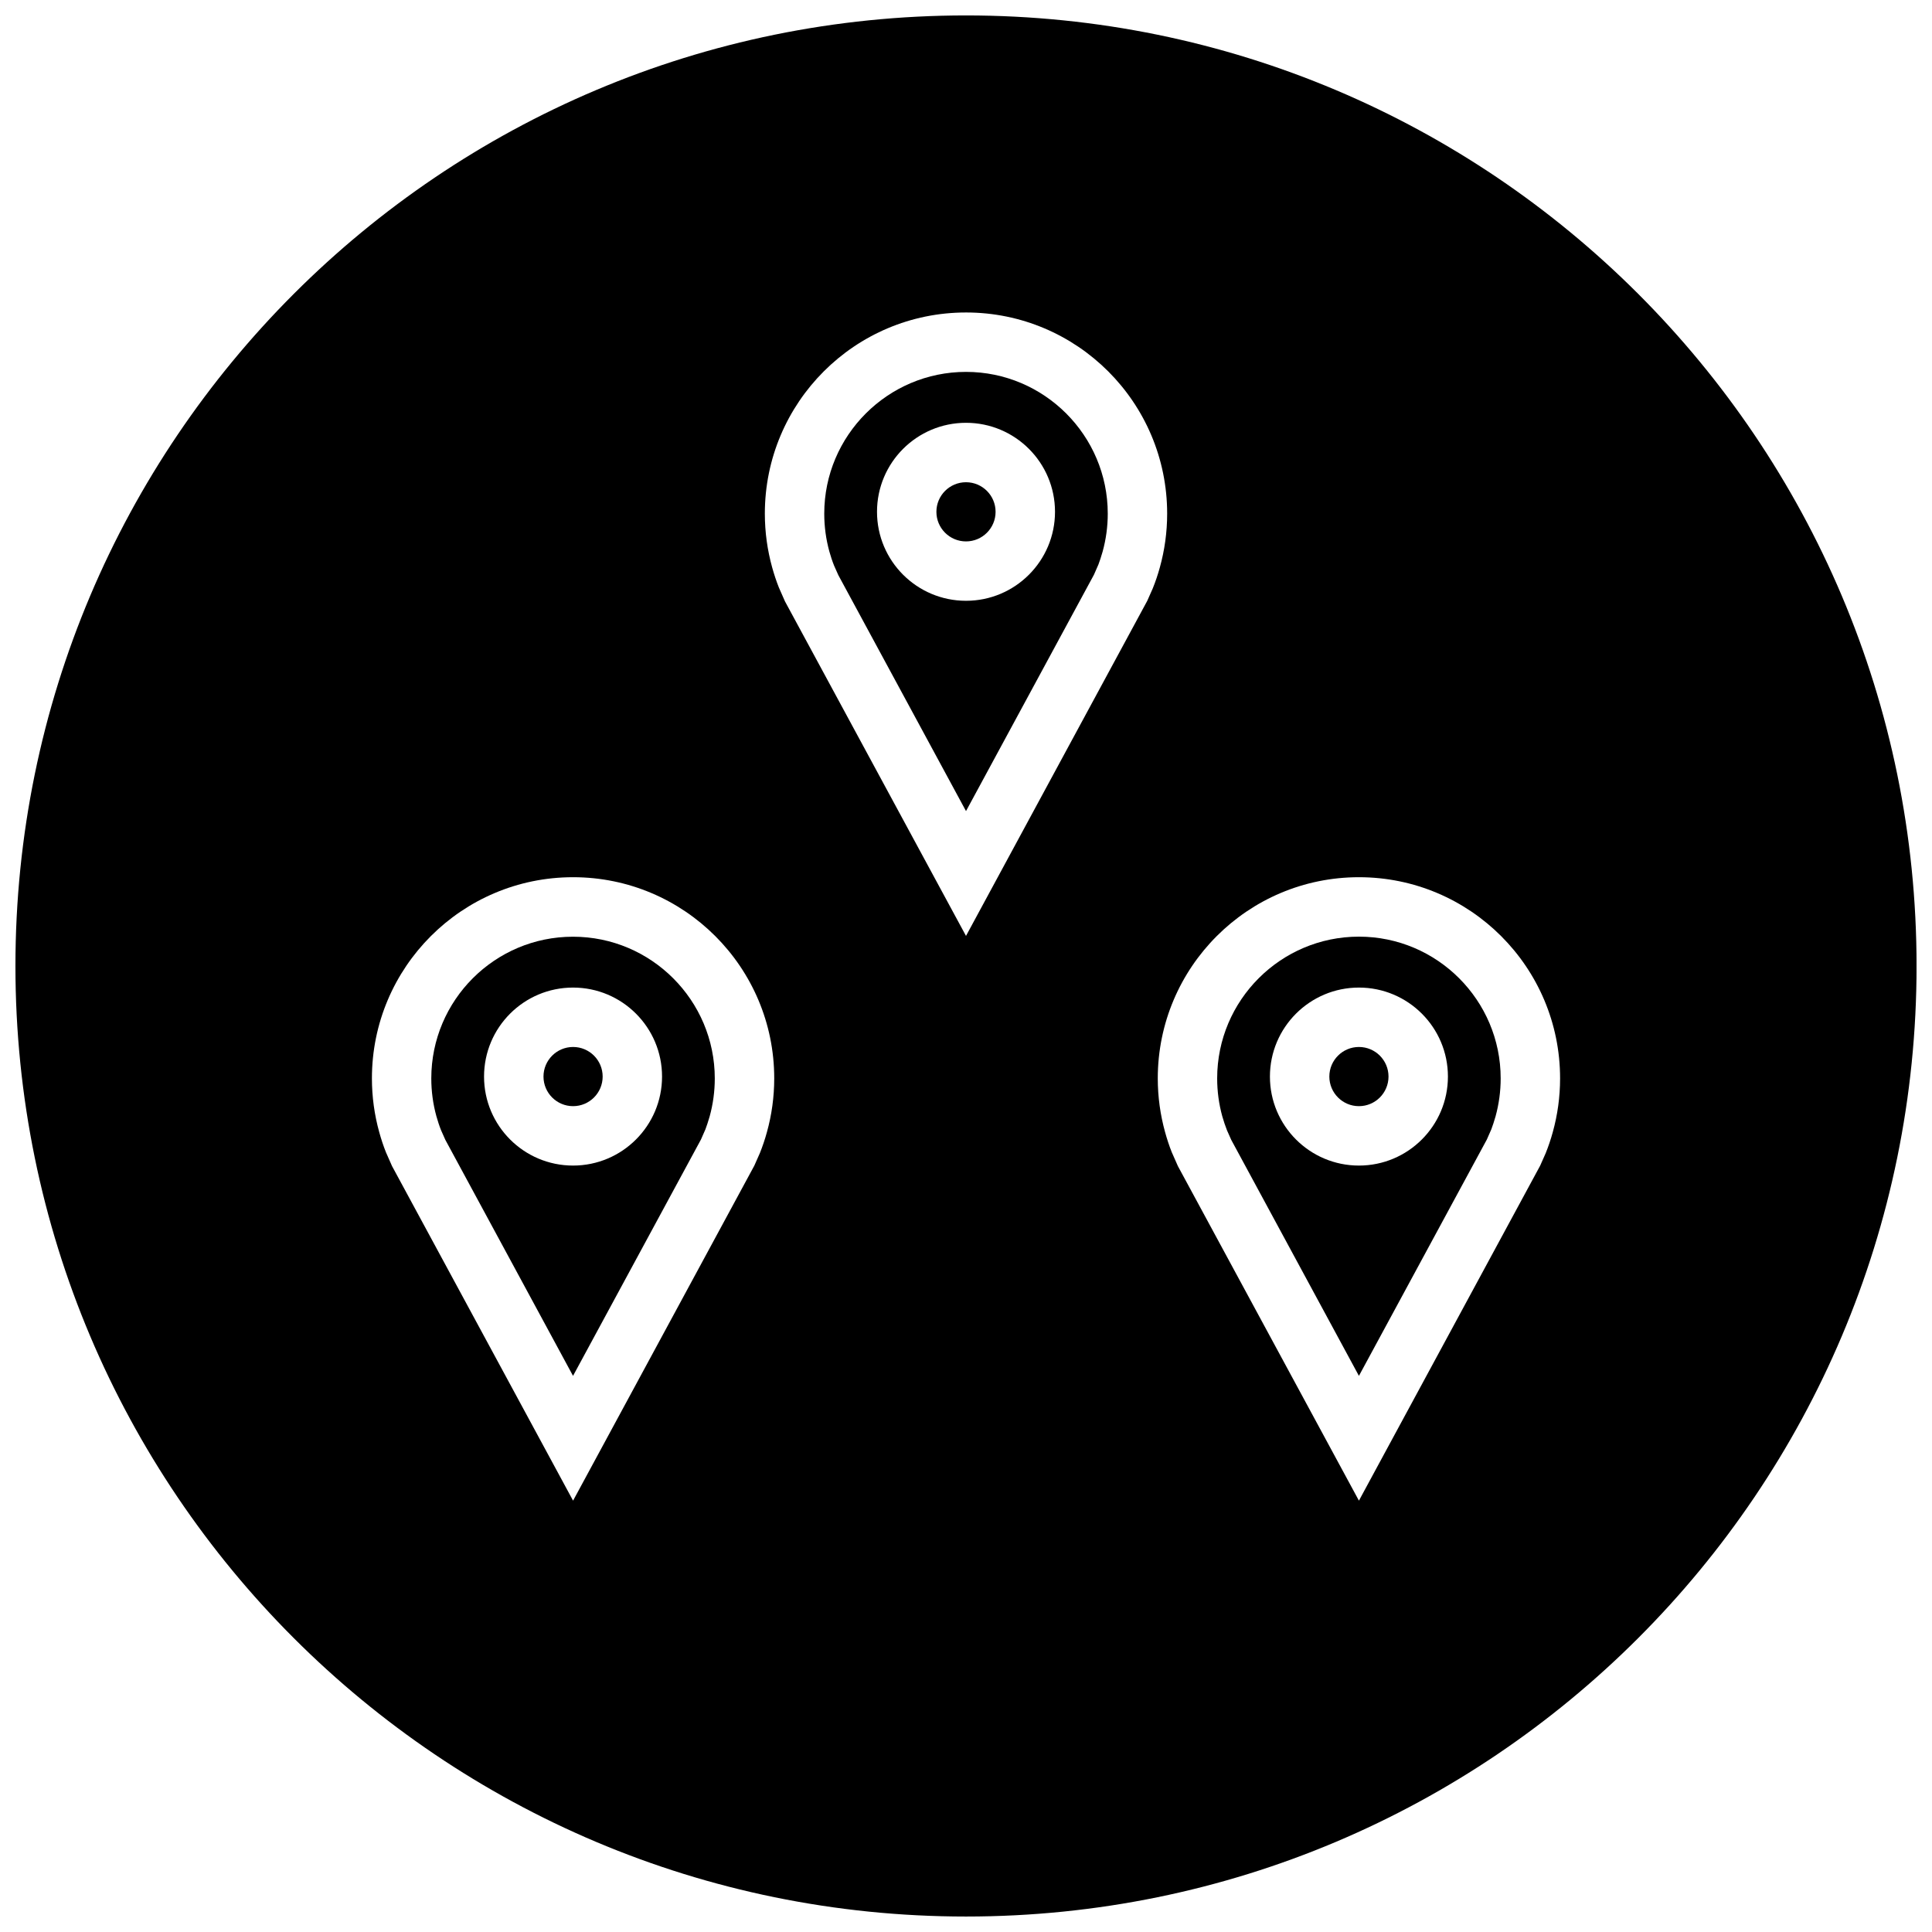
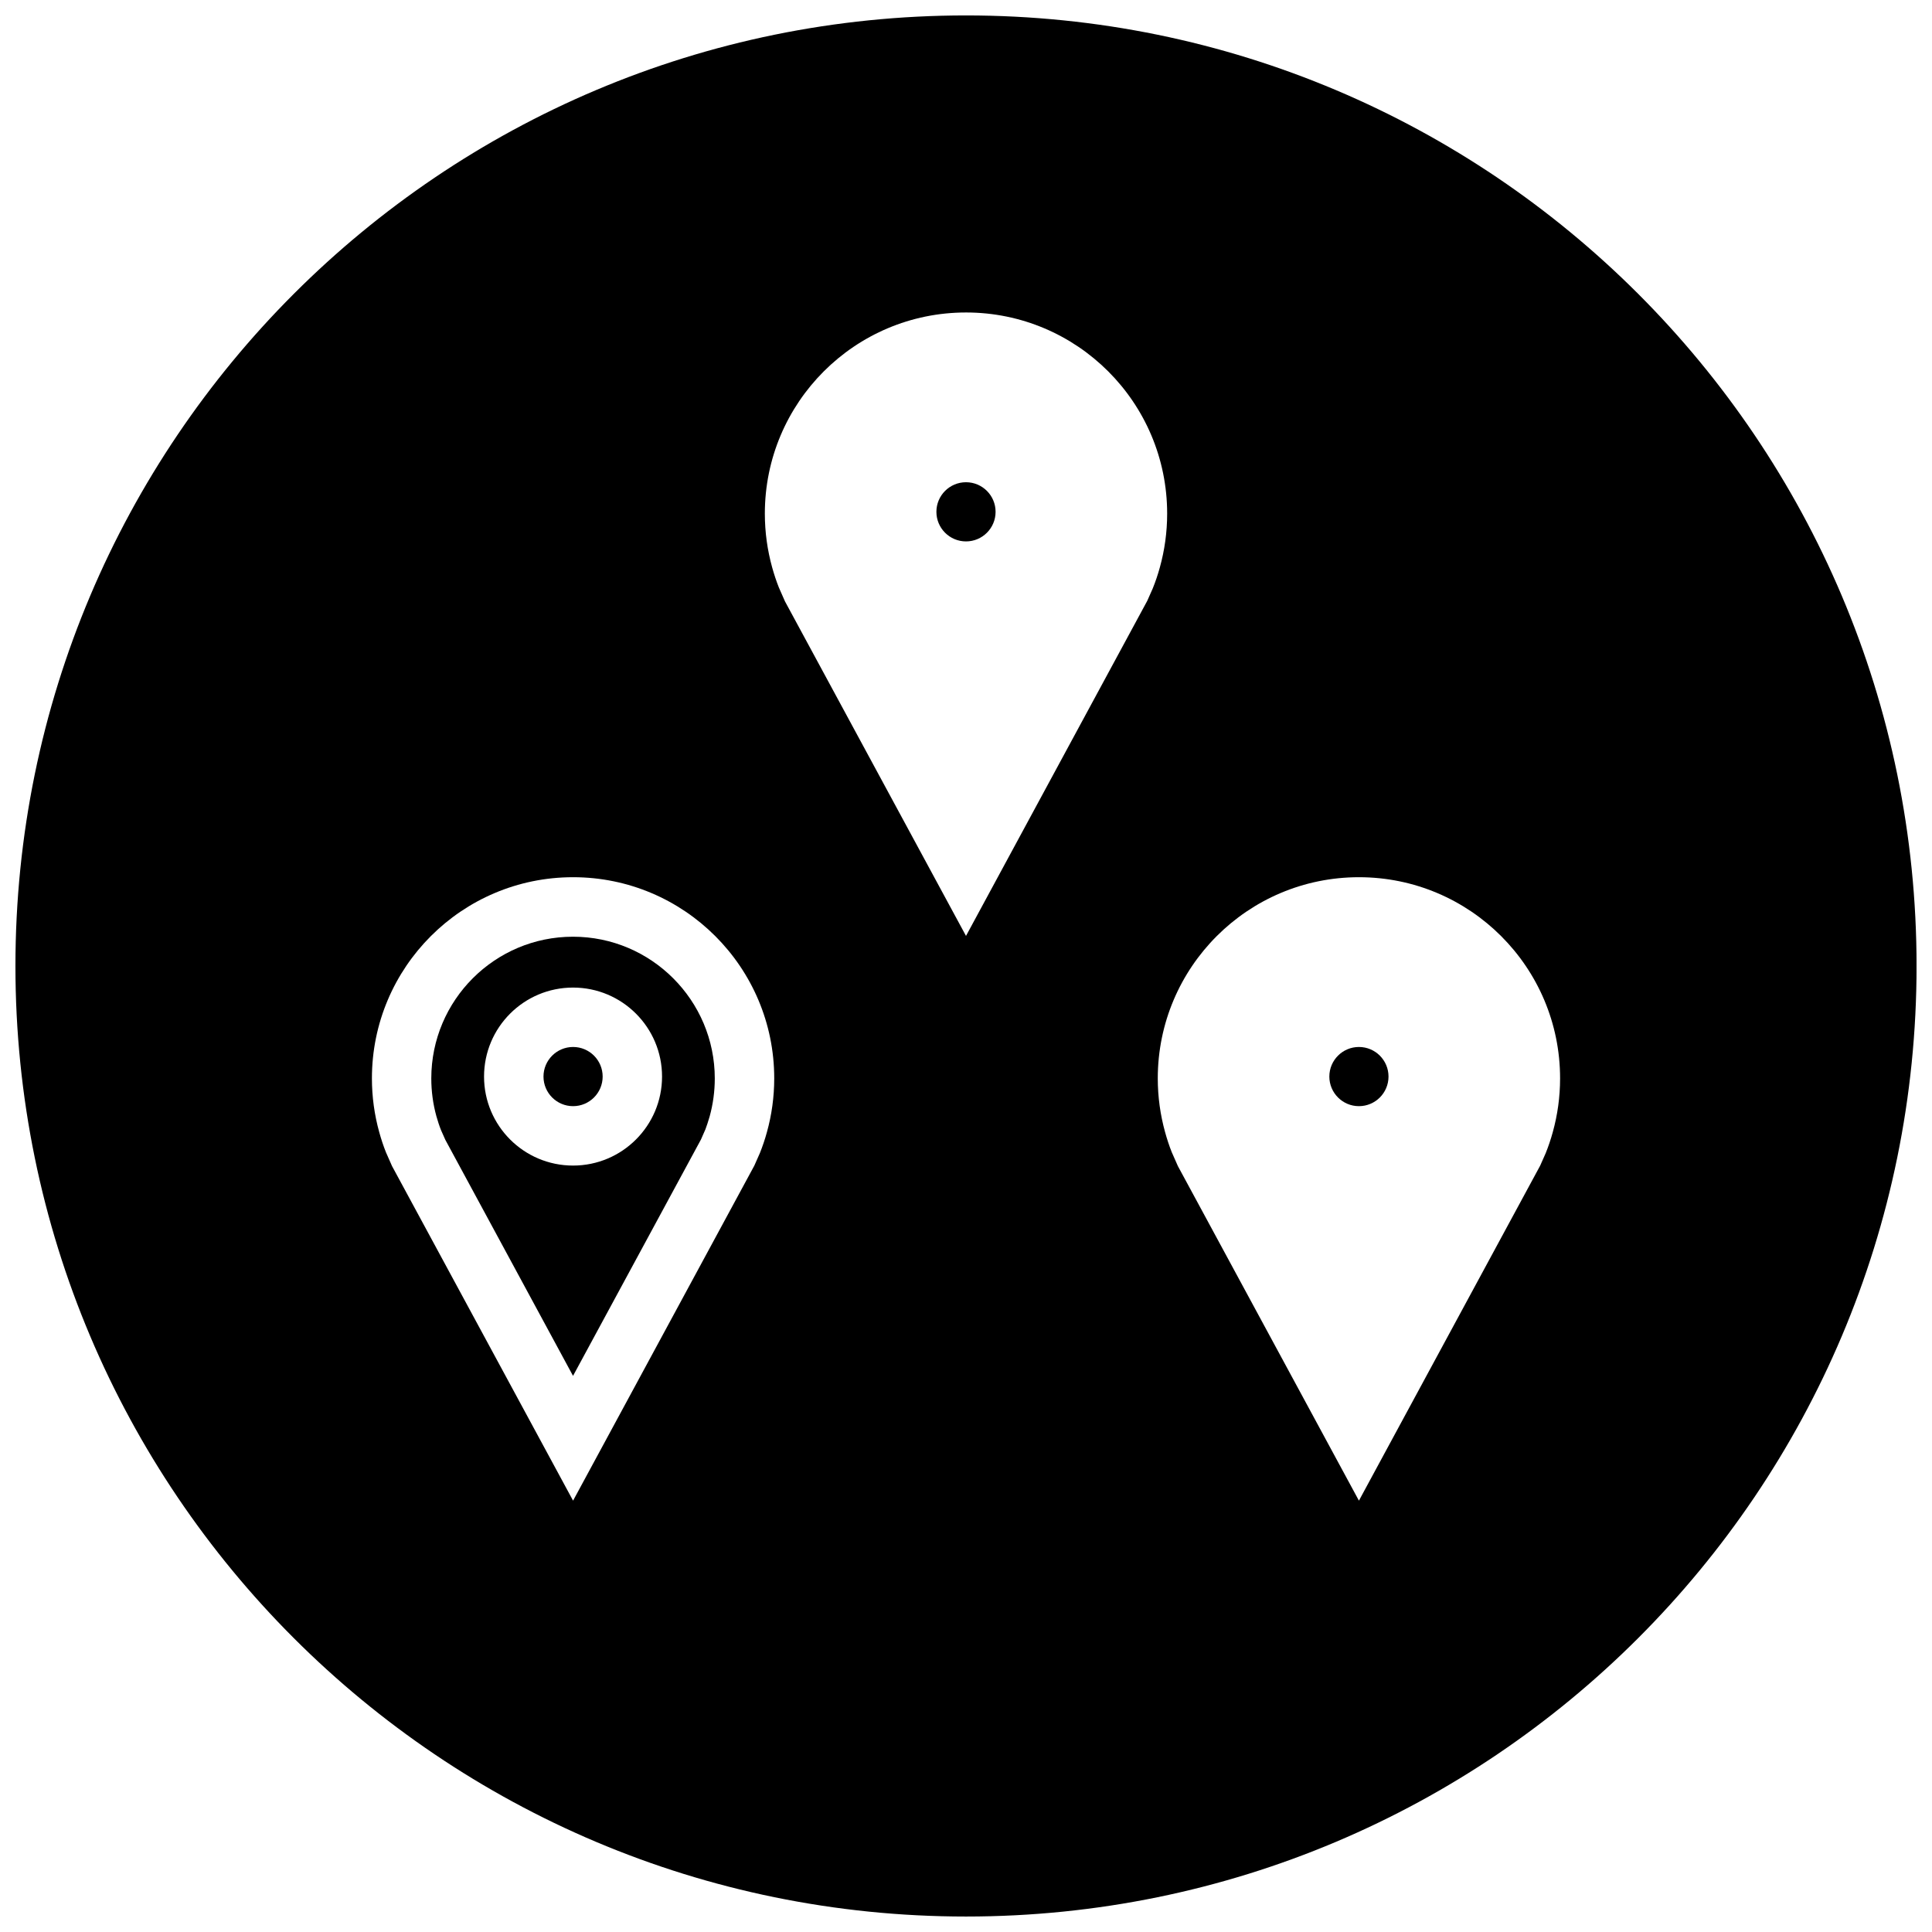
<svg xmlns="http://www.w3.org/2000/svg" width="800px" height="800px" version="1.1" viewBox="144 144 512 512">
  <defs>
    <clipPath id="a">
      <path d="m148.09 148.09h503.81v503.81h-503.81z" />
    </clipPath>
  </defs>
  <path d="m407.84 279.64c0 4.328-3.512 7.84-7.84 7.84-4.332 0-7.844-3.512-7.844-7.84 0-4.332 3.512-7.844 7.844-7.844 4.328 0 7.84 3.512 7.84 7.844" />
  <path d="m511.97 429.3c0 4.332-3.508 7.844-7.84 7.844-4.328 0-7.84-3.512-7.84-7.844 0-4.328 3.512-7.84 7.84-7.84 4.332 0 7.84 3.512 7.84 7.84" />
  <path d="m303.71 429.3c0 4.332-3.508 7.844-7.84 7.844-4.328 0-7.84-3.512-7.84-7.844 0-4.328 3.512-7.84 7.84-7.84 4.332 0 7.84 3.512 7.84 7.84" />
  <path d="m260.91 443.58 1.117 2.504 33.832 62.535 33.898-62.629 1.195-2.723c0.301-0.789 0.738-2.094 1.117-3.418 0.898-3.258 1.355-6.644 1.355-10.043 0-20.703-16.848-37.566-37.566-37.566-20.715-0.016-37.562 16.828-37.562 37.547 0 3.418 0.457 6.785 1.355 10.043 0.363 1.277 0.77 2.539 1.258 3.75zm34.953-37.863c13.02 0 23.586 10.562 23.586 23.586 0 13.02-10.562 23.586-23.586 23.586-13.02 0-23.586-10.562-23.586-23.586 0-13.023 10.551-23.586 23.586-23.586z" />
-   <path d="m365.05 293.91 1.117 2.504 33.836 62.535 33.898-62.629 1.195-2.723c0.301-0.789 0.738-2.094 1.117-3.434 0.898-3.258 1.355-6.644 1.355-10.043-0.004-20.723-16.863-37.566-37.566-37.566s-37.566 16.848-37.566 37.566c0 3.418 0.457 6.785 1.355 10.043 0.359 1.273 0.77 2.535 1.258 3.746zm34.953-37.863c13.02 0 23.586 10.562 23.586 23.586-0.004 13.02-10.566 23.582-23.586 23.582s-23.586-10.562-23.586-23.586c0-13.02 10.562-23.582 23.586-23.582z" />
-   <path d="m469.18 443.58 1.117 2.504 33.832 62.535 33.898-62.629 1.195-2.723c0.301-0.789 0.738-2.094 1.117-3.418 0.898-3.277 1.355-6.644 1.355-10.062 0-20.703-16.848-37.566-37.566-37.566s-37.566 16.848-37.566 37.566c0 3.418 0.457 6.785 1.355 10.043 0.363 1.277 0.789 2.539 1.262 3.75zm34.949-37.863c13.02 0 23.586 10.562 23.586 23.586 0 13.02-10.562 23.586-23.586 23.586-13.02 0-23.586-10.562-23.586-23.586 0.004-13.023 10.566-23.586 23.586-23.586z" />
  <g clip-path="url(#a)">
    <path d="m400 651.9c139.13 0 251.91-112.77 251.91-251.91-0.004-139.13-112.78-251.9-251.91-251.9-139.13 0-251.91 112.77-251.91 251.91 0 139.13 112.77 251.9 251.91 251.9zm104.13-275.43c29.441 0 53.309 23.867 53.309 53.309 0 4.945-0.676 9.715-1.938 14.25-0.52 1.906-1.148 3.762-1.875 5.574l-1.465 3.305-48.031 88.781-47.973-88.656-1.621-3.668c-0.691-1.73-1.273-3.512-1.777-5.336-1.258-4.535-1.938-9.32-1.938-14.25 0.016-29.441 23.867-53.309 53.309-53.309zm-104.13-149.66c29.441 0 53.309 23.867 53.309 53.309 0 4.945-0.676 9.715-1.938 14.25-0.52 1.906-1.148 3.762-1.875 5.559l-1.465 3.305-48.031 88.797-47.973-88.656-1.621-3.684c-0.691-1.73-1.273-3.512-1.777-5.32-1.258-4.535-1.938-9.32-1.938-14.25-0.004-29.438 23.867-53.309 53.309-53.309zm-104.13 149.66c29.441 0 53.309 23.867 53.309 53.309 0 4.945-0.676 9.715-1.938 14.25-0.52 1.906-1.148 3.762-1.875 5.574l-1.465 3.305-48.031 88.781-47.973-88.656-1.621-3.668c-0.691-1.73-1.273-3.512-1.777-5.336-1.262-4.535-1.938-9.32-1.938-14.25 0-29.441 23.867-53.309 53.309-53.309z" />
  </g>
</svg>